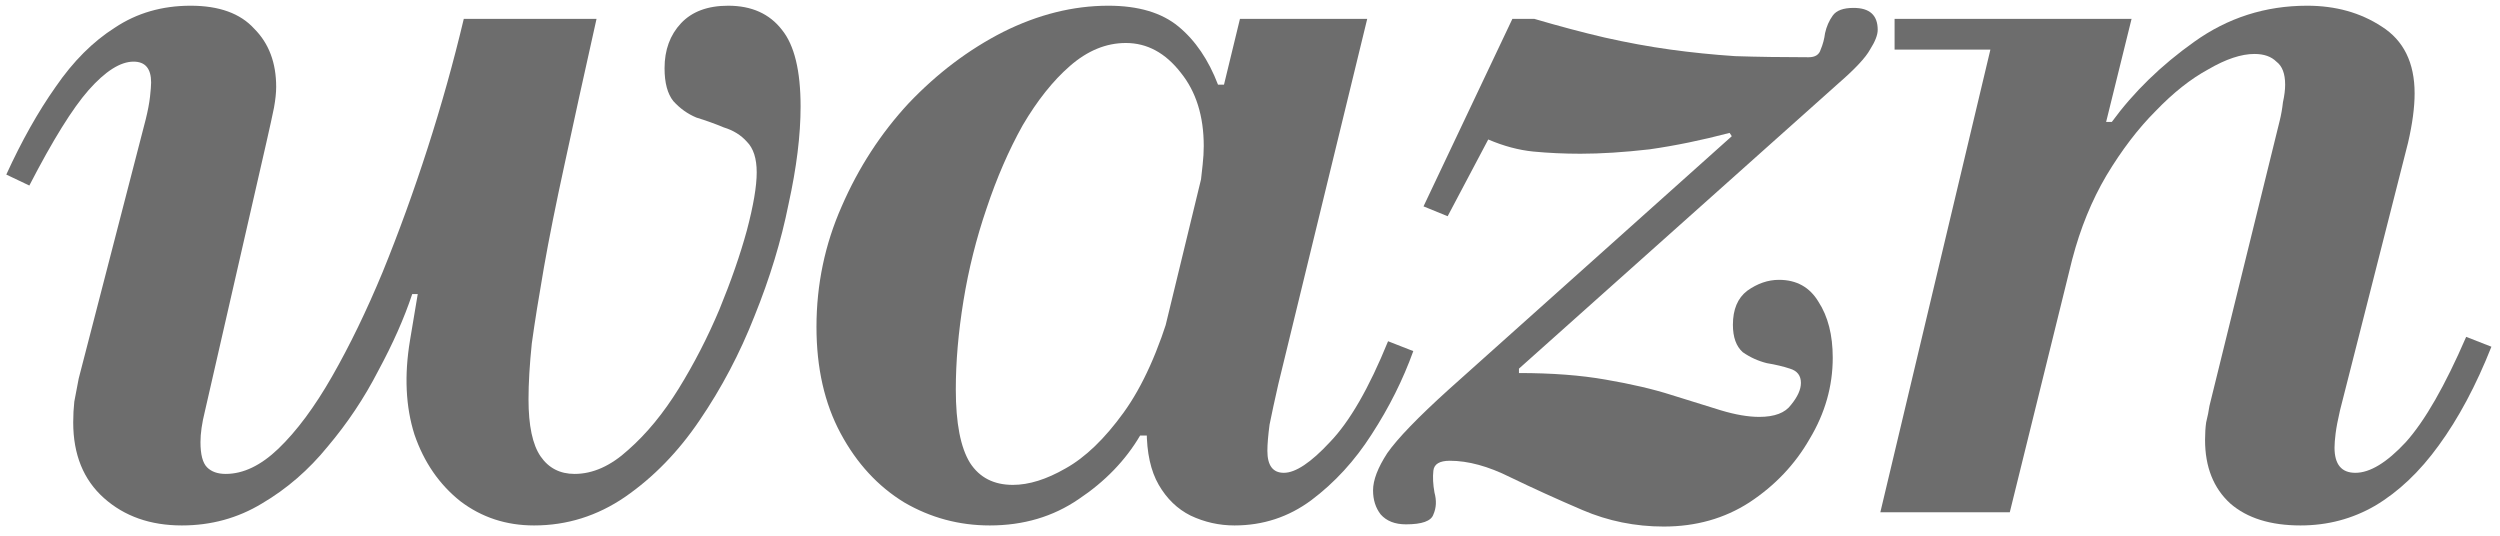
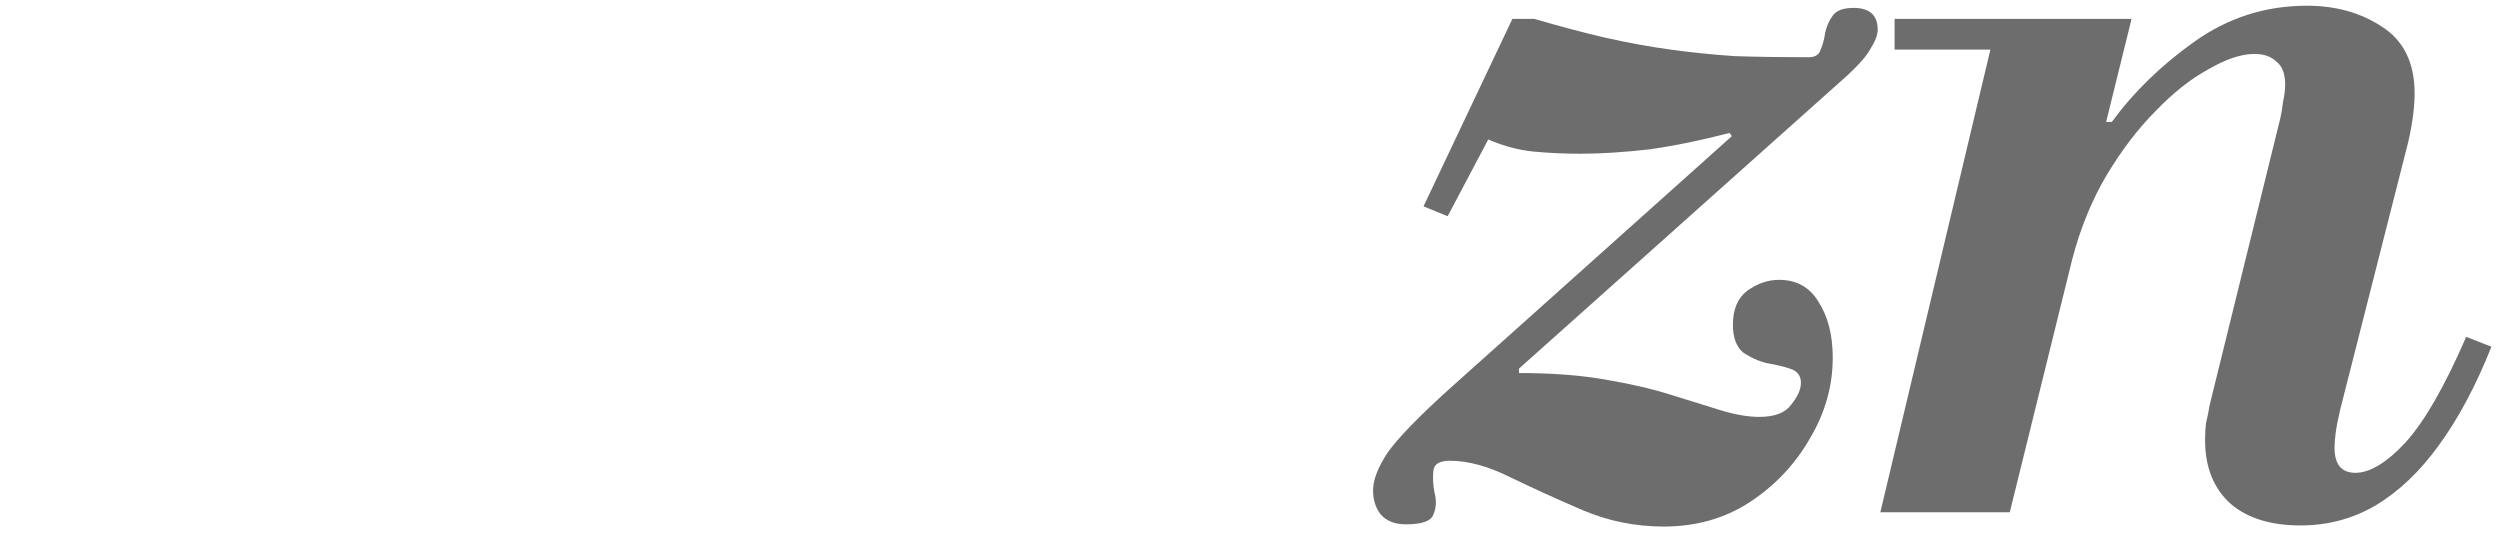
<svg xmlns="http://www.w3.org/2000/svg" width="168" height="36" viewBox="0 0 168 36" fill="none">
-   <path d="M12.219 35.31C10.105 35.31 8.361 34.696 6.984 33.468C5.608 32.24 4.92 30.545 4.92 28.384C4.92 27.893 4.945 27.426 4.994 26.984C5.092 26.493 5.19 25.977 5.289 25.436L9.786 8.047C9.933 7.457 10.032 6.942 10.081 6.5C10.13 6.057 10.155 5.738 10.155 5.542C10.155 4.608 9.761 4.142 8.975 4.142C8.09 4.142 7.083 4.78 5.952 6.057C4.871 7.286 3.544 9.422 1.971 12.468L0.423 11.731C1.455 9.472 2.561 7.507 3.741 5.836C4.92 4.117 6.247 2.791 7.722 1.857C9.196 0.875 10.892 0.384 12.809 0.384C14.726 0.384 16.151 0.9 17.085 1.931C18.068 2.914 18.559 4.215 18.559 5.836C18.559 6.229 18.51 6.696 18.412 7.236C18.314 7.728 18.142 8.514 17.896 9.594L13.767 27.647C13.571 28.433 13.472 29.121 13.472 29.71C13.472 30.545 13.62 31.11 13.915 31.405C14.21 31.7 14.627 31.847 15.168 31.847C16.348 31.847 17.527 31.282 18.707 30.152C19.936 28.973 21.14 27.352 22.319 25.289C23.499 23.226 24.63 20.893 25.711 18.289C26.792 15.636 27.8 12.861 28.734 9.963C29.667 7.064 30.478 4.166 31.166 1.268L28.365 19.763H27.701C27.161 21.384 26.399 23.103 25.416 24.921C24.482 26.738 23.352 28.433 22.024 30.005C20.747 31.577 19.272 32.854 17.601 33.836C15.979 34.819 14.185 35.31 12.219 35.31ZM35.885 35.31C34.017 35.31 32.371 34.77 30.945 33.689C29.52 32.559 28.488 31.061 27.849 29.194C27.259 27.328 27.161 25.215 27.554 22.858L31.166 1.268H40.087C39.252 5.001 38.539 8.243 37.949 10.994C37.359 13.696 36.893 16.029 36.548 17.994C36.205 19.959 35.934 21.654 35.737 23.078C35.59 24.503 35.516 25.756 35.516 26.836C35.516 28.605 35.787 29.882 36.327 30.668C36.868 31.454 37.63 31.847 38.613 31.847C39.842 31.847 41.046 31.307 42.225 30.226C43.454 29.145 44.585 27.77 45.617 26.1C46.649 24.429 47.558 22.661 48.345 20.794C49.131 18.878 49.745 17.11 50.188 15.489C50.63 13.819 50.851 12.517 50.851 11.584C50.851 10.65 50.63 9.963 50.188 9.521C49.795 9.079 49.279 8.759 48.64 8.563C48.05 8.317 47.435 8.096 46.796 7.9C46.207 7.654 45.691 7.286 45.248 6.794C44.855 6.303 44.658 5.566 44.658 4.584C44.658 3.356 45.027 2.349 45.764 1.563C46.502 0.777 47.558 0.384 48.934 0.384C50.507 0.384 51.712 0.924 52.547 2.005C53.383 3.036 53.8 4.756 53.8 7.163C53.8 9.079 53.53 11.264 52.989 13.721C52.498 16.177 51.736 18.682 50.704 21.236C49.721 23.742 48.492 26.075 47.018 28.236C45.592 30.349 43.921 32.068 42.004 33.394C40.136 34.672 38.097 35.31 35.885 35.31Z" fill="#6D6D6D" />
-   <path d="M66.515 35.31C64.451 35.31 62.534 34.794 60.765 33.763C58.995 32.682 57.57 31.135 56.489 29.121C55.407 27.107 54.867 24.724 54.867 21.973C54.867 19.124 55.432 16.422 56.562 13.868C57.693 11.264 59.192 8.956 61.059 6.942C62.976 4.928 65.09 3.331 67.4 2.152C69.759 0.973 72.118 0.384 74.478 0.384C76.493 0.384 78.066 0.85 79.196 1.784C80.326 2.717 81.211 4.019 81.85 5.689H82.293L80.671 12.394C80.72 11.903 80.769 11.461 80.818 11.068C80.867 10.626 80.892 10.208 80.892 9.815C80.892 7.801 80.376 6.156 79.344 4.879C78.311 3.552 77.083 2.889 75.657 2.889C74.33 2.889 73.077 3.405 71.897 4.436C70.767 5.419 69.71 6.745 68.727 8.415C67.793 10.085 66.982 11.952 66.294 14.015C65.606 16.029 65.09 18.093 64.746 20.205C64.402 22.317 64.23 24.307 64.23 26.173C64.23 28.433 64.549 30.078 65.188 31.11C65.827 32.093 66.785 32.584 68.063 32.584C69.145 32.584 70.324 32.215 71.602 31.479C72.929 30.742 74.232 29.489 75.51 27.721C76.788 25.952 77.869 23.545 78.754 20.5L77.132 29.268H76.616C75.633 30.938 74.256 32.363 72.487 33.542C70.767 34.721 68.776 35.31 66.515 35.31ZM82.956 35.31C81.924 35.31 80.941 35.089 80.007 34.647C79.122 34.205 78.41 33.517 77.869 32.584C77.328 31.651 77.058 30.422 77.058 28.9C77.058 28.212 77.107 27.475 77.205 26.689C77.353 25.854 77.623 24.675 78.016 23.152L83.325 1.268H91.877L85.905 25.805C85.659 26.886 85.463 27.794 85.315 28.531C85.217 29.268 85.168 29.858 85.168 30.3C85.168 31.282 85.537 31.773 86.274 31.773C87.06 31.773 88.092 31.085 89.37 29.71C90.697 28.335 92 26.075 93.278 22.931L94.973 23.594C94.285 25.51 93.351 27.377 92.172 29.194C91.041 30.963 89.69 32.436 88.117 33.615C86.593 34.745 84.873 35.31 82.956 35.31Z" fill="#6D6D6D" />
  <path d="M94.48 35.236C93.743 35.236 93.178 35.015 92.785 34.573C92.441 34.131 92.269 33.591 92.269 32.952C92.269 32.264 92.588 31.429 93.227 30.447C93.915 29.465 95.291 28.04 97.356 26.173L116.377 9.152L116.229 8.931C114.362 9.422 112.568 9.791 110.847 10.036C109.127 10.233 107.579 10.331 106.203 10.331C105.121 10.331 104.065 10.282 103.033 10.184C102.05 10.085 101.042 9.815 100.01 9.373L97.282 14.531L95.66 13.868L101.632 1.268H103.106C104.777 1.759 106.35 2.177 107.825 2.521C109.348 2.864 110.823 3.135 112.248 3.331C113.674 3.528 115.124 3.675 116.598 3.773C118.122 3.822 119.768 3.847 121.538 3.847C121.98 3.847 122.25 3.675 122.349 3.331C122.496 2.987 122.594 2.619 122.644 2.226C122.742 1.784 122.914 1.391 123.16 1.047C123.405 0.703 123.872 0.531 124.56 0.531C125.642 0.531 126.182 1.022 126.182 2.005C126.182 2.349 126.01 2.791 125.666 3.331C125.371 3.872 124.659 4.633 123.528 5.615L102.074 24.773V25.068C104.286 25.068 106.227 25.215 107.898 25.51C109.619 25.805 111.093 26.149 112.322 26.542C113.6 26.935 114.706 27.279 115.64 27.573C116.623 27.868 117.483 28.015 118.22 28.015C119.252 28.015 119.965 27.745 120.358 27.205C120.8 26.665 121.022 26.173 121.022 25.731C121.022 25.24 120.776 24.921 120.284 24.773C119.842 24.626 119.326 24.503 118.736 24.405C118.146 24.258 117.606 24.012 117.114 23.668C116.672 23.275 116.451 22.661 116.451 21.826C116.451 20.794 116.77 20.033 117.409 19.542C118.097 19.05 118.81 18.805 119.547 18.805C120.727 18.805 121.611 19.296 122.201 20.279C122.84 21.261 123.16 22.514 123.16 24.036C123.16 25.952 122.644 27.77 121.611 29.489C120.628 31.208 119.277 32.633 117.557 33.763C115.885 34.843 113.969 35.384 111.806 35.384C109.889 35.384 108.07 35.015 106.35 34.279C104.63 33.542 103.008 32.805 101.484 32.068C100.01 31.331 98.658 30.963 97.429 30.963C96.741 30.963 96.373 31.184 96.323 31.626C96.274 32.068 96.299 32.559 96.397 33.1C96.545 33.64 96.52 34.131 96.323 34.573C96.176 35.015 95.562 35.236 94.48 35.236Z" fill="#6D6D6D" />
  <path d="M154.595 35.31C152.579 35.31 151.007 34.819 149.876 33.836C148.746 32.805 148.18 31.38 148.18 29.563C148.18 29.121 148.205 28.728 148.254 28.384C148.352 27.991 148.426 27.622 148.475 27.279L153.194 8.121C153.292 7.728 153.366 7.31 153.415 6.868C153.513 6.426 153.562 6.033 153.562 5.689C153.562 4.952 153.366 4.436 152.973 4.142C152.629 3.798 152.137 3.626 151.498 3.626C150.613 3.626 149.581 3.97 148.402 4.657C147.222 5.296 146.042 6.229 144.863 7.457C143.683 8.636 142.577 10.085 141.545 11.805C140.562 13.475 139.8 15.342 139.26 17.405L141.398 8.194H141.914C143.388 6.18 145.231 4.387 147.443 2.815C149.704 1.194 152.235 0.384 155.037 0.384C156.954 0.384 158.625 0.85 160.05 1.784C161.525 2.717 162.262 4.215 162.262 6.279C162.262 7.212 162.115 8.317 161.82 9.594L157.249 27.573C157.101 28.212 157.003 28.728 156.954 29.121C156.905 29.514 156.88 29.833 156.88 30.078C156.88 31.208 157.347 31.773 158.281 31.773C159.264 31.773 160.394 31.085 161.672 29.71C162.95 28.285 164.302 25.928 165.727 22.636L167.423 23.3C166.391 25.903 165.211 28.114 163.884 29.931C162.606 31.7 161.181 33.05 159.608 33.984C158.084 34.868 156.413 35.31 154.595 35.31ZM126.358 34.426L134.246 1.268H143.241L135.057 34.426H126.358ZM127.316 3.331V1.268H142.356V3.331H127.316Z" fill="#6D6D6D" />
</svg>